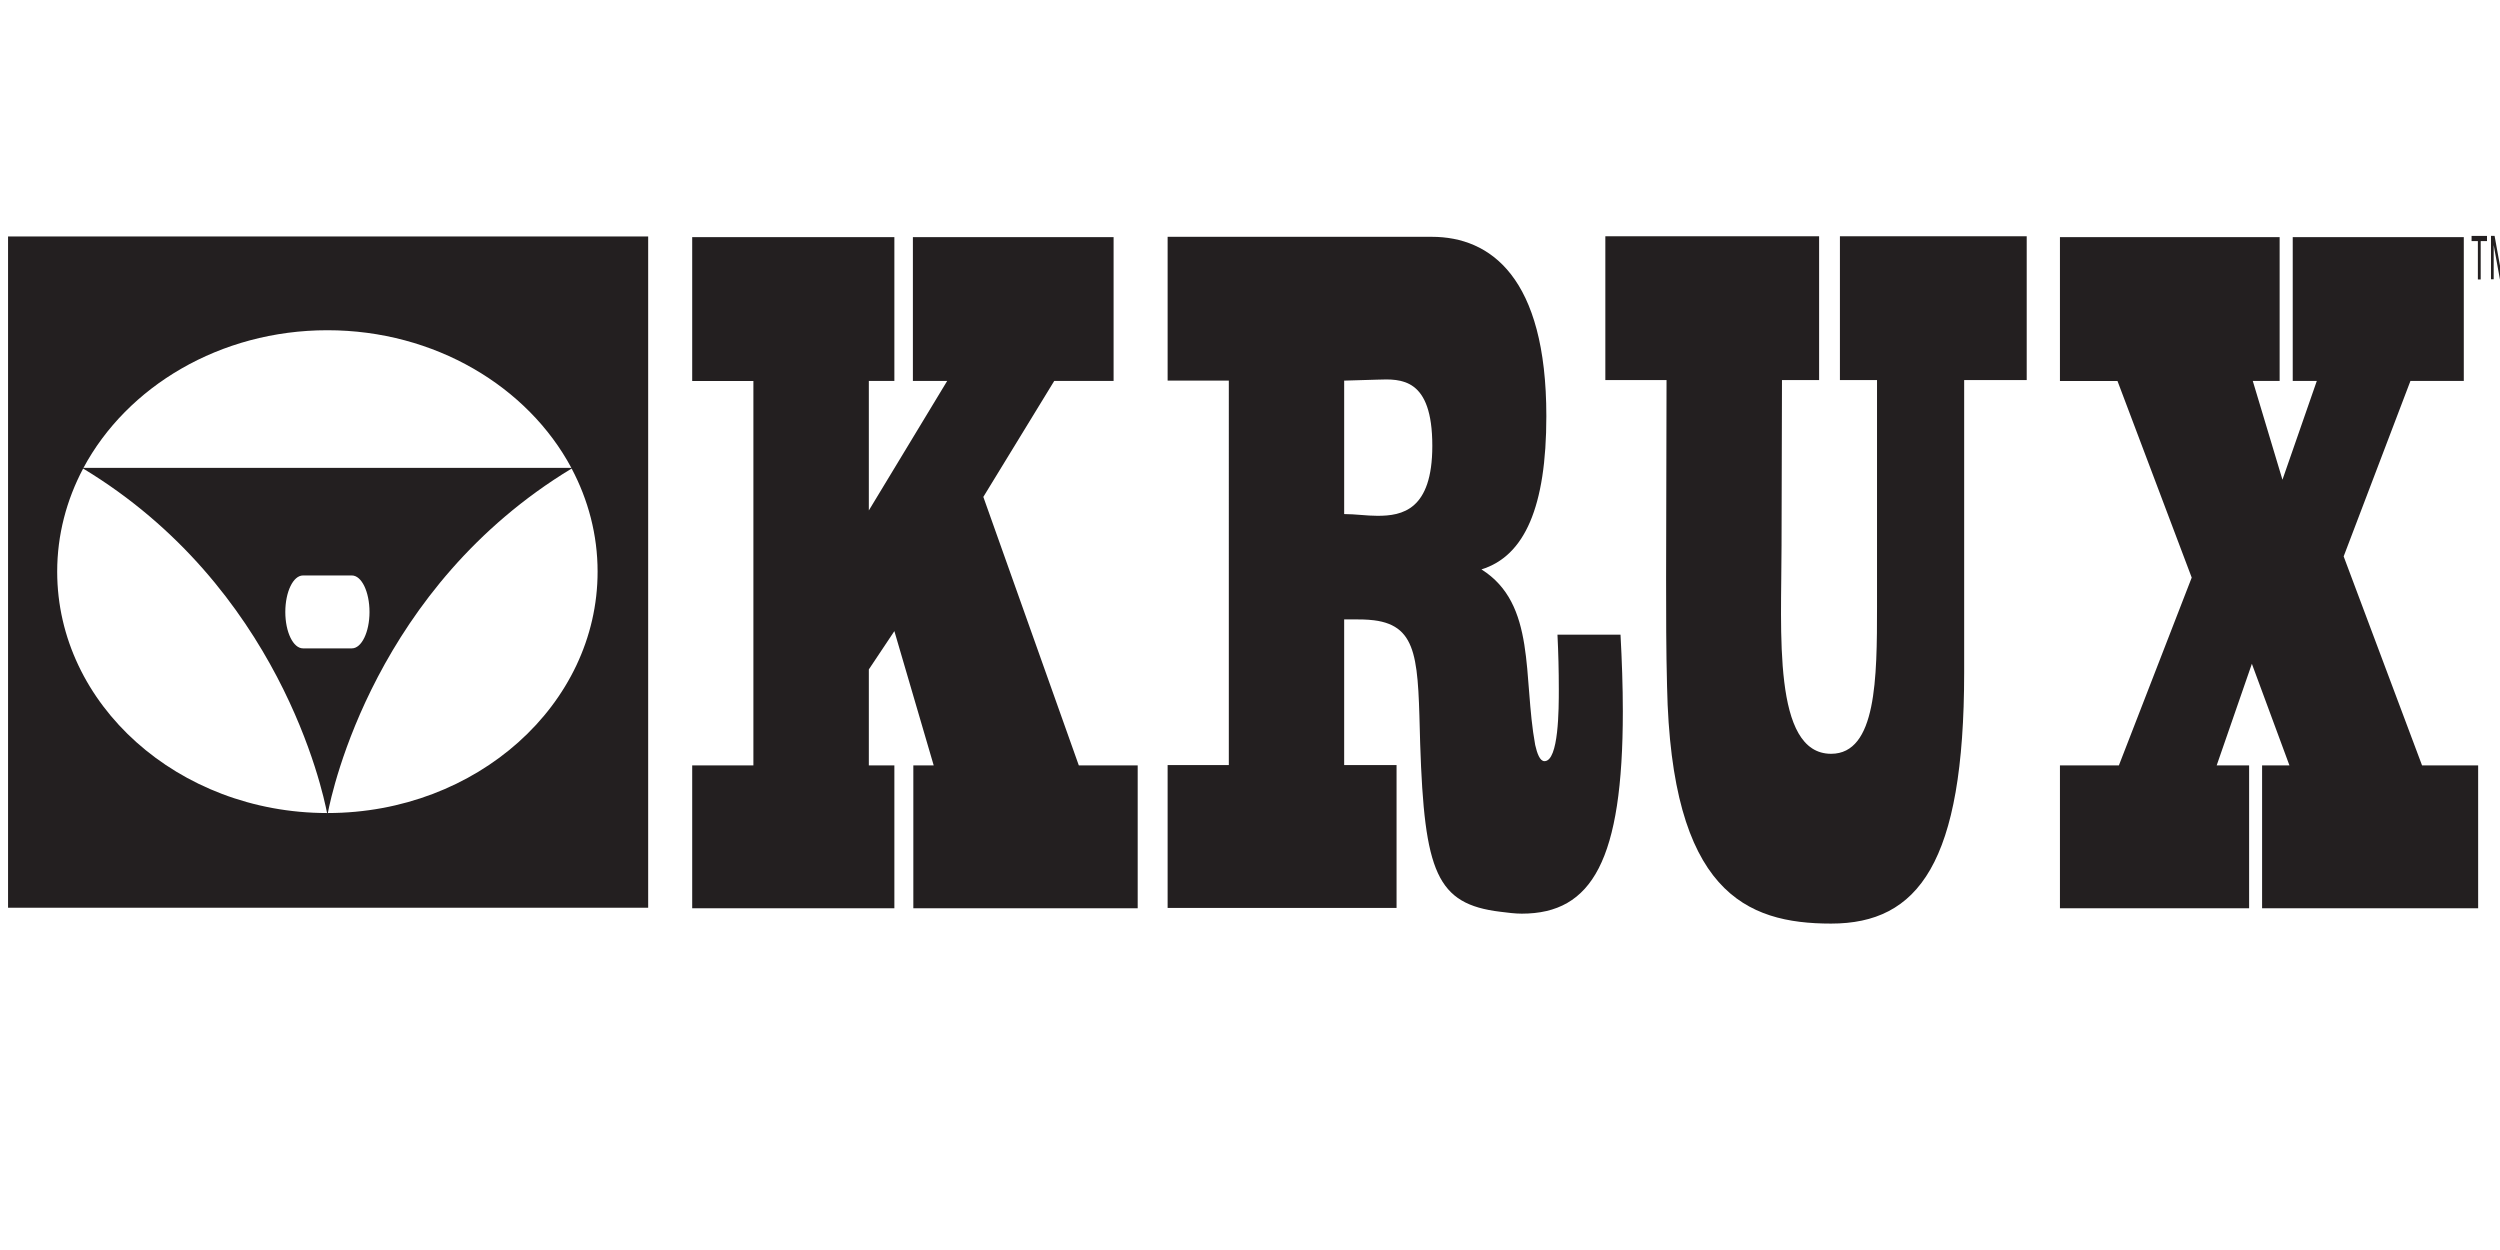
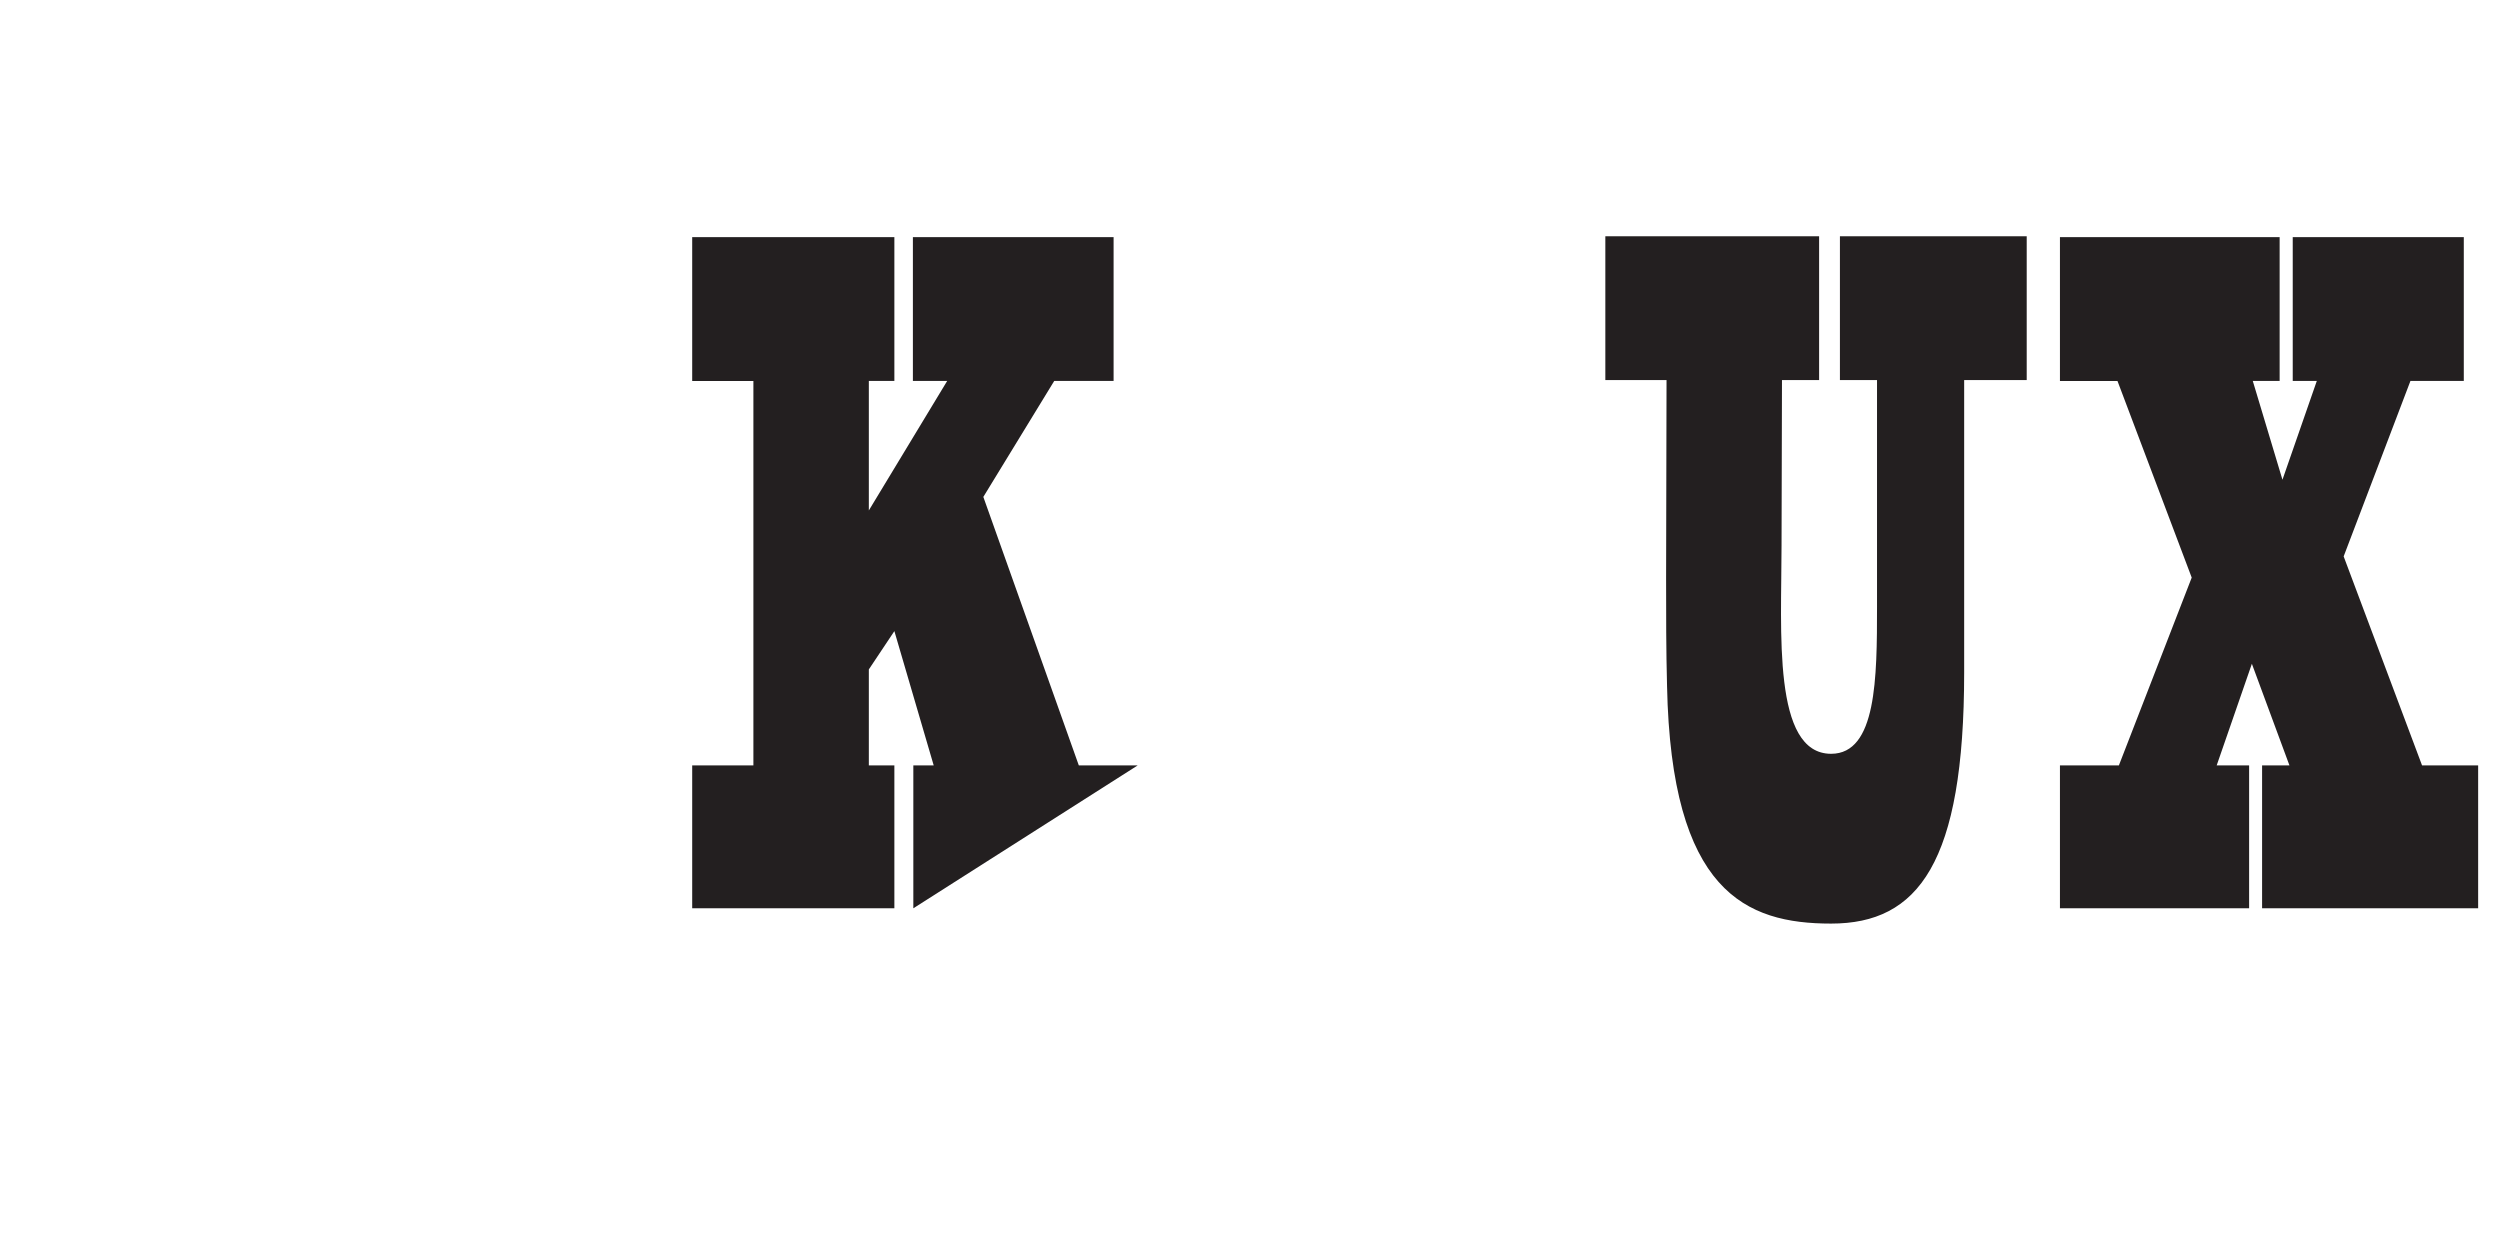
<svg xmlns="http://www.w3.org/2000/svg" xmlns:ns1="http://www.inkscape.org/namespaces/inkscape" xmlns:ns2="http://sodipodi.sourceforge.net/DTD/sodipodi-0.dtd" width="120" height="60" viewBox="0 0 31.75 15.875" version="1.1" id="svg5108" ns1:version="0.92.4 (5da689c313, 2019-01-14)" ns2:docname="KRUX.svg">
  <defs id="defs5102" />
  <ns2:namedview id="base" pagecolor="#ffffff" bordercolor="#666666" borderopacity="1.0" ns1:pageopacity="0.0" ns1:pageshadow="2" ns1:zoom="5.6" ns1:cx="69.343346" ns1:cy="4.2048366" ns1:document-units="mm" ns1:current-layer="g978" showgrid="false" units="px" showguides="true" ns1:guide-bbox="true" ns1:window-width="1680" ns1:window-height="988" ns1:window-x="-8" ns1:window-y="-8" ns1:window-maximized="1">
    <ns2:guide position="-4.725,0.945" orientation="0,1" id="guide5689" ns1:locked="false" />
    <ns2:guide position="6.709,15.072" orientation="0,1" id="guide5691" ns1:locked="false" />
    <ns2:guide position="1.228,9.733" orientation="1,0" id="guide5693" ns1:locked="false" />
    <ns2:guide position="30.711,7.843" orientation="1,0" id="guide5695" ns1:locked="false" />
    <ns2:guide position="16.82,13.749" orientation="1,0" id="guide5697" ns1:locked="false" />
  </ns2:namedview>
  <g ns1:label="Vrstva 1" ns1:groupmode="layer" id="layer1" transform="translate(0,-281.125)">
    <g id="g4260" transform="matrix(0.913,0,0,1,1.864,-1.5901333e-4)">
      <g id="g533" transform="matrix(1.075,0,0,1.113,-1.24,-32.094)">
        <g id="g960" transform="matrix(0.675,0,0,0.639,-1.214,105.109)">
          <g id="g978" transform="matrix(1.628,0,0,1.662,-26.298,-192.865)">
            <g transform="matrix(0.533,0,0,-0.496,41.574,287.634)" id="g4280" />
            <g id="g47" transform="matrix(1.212,0,0,1.642,-6.599,-185.191)">
              <g transform="matrix(0.931,0,0,1.423,-3.713,-123.835)" id="g1029">
                <g id="g35630" transform="matrix(0.327,0,0,-0.298,50.483,288.105)">
-                   <path d="M 0,0 V 0.08 H -0.492 V 0 h 0.201 v -0.592 h 0.09 V 0 Z" style="fill:#231f20;fill-opacity:1;fill-rule:nonzero;stroke:none" id="path35632" ns1:connector-curvature="0" />
-                 </g>
+                   </g>
                <g id="g35634" transform="matrix(0.327,0,0,-0.298,50.697,288.081)">
-                   <path d="M 0,0 -0.207,-0.548 -0.412,0 h -0.115 v -0.67 h 0.086 v 0.528 l 0.199,-0.528 h 0.07 l 0.197,0.529 V -0.67 h 0.09 V 0 Z" style="fill:#231f20;fill-opacity:1;fill-rule:nonzero;stroke:none" id="path35636" ns1:connector-curvature="0" />
-                 </g>
+                   </g>
                <g id="g35638" transform="matrix(0.327,0,0,-0.298,34.061,291.173)">
-                   <path d="M 0,0 V 2.205 H 0.65 L -0.605,4.277 -1.42,3.686 V 2.205 h 0.815 V 0 h -6.452 v 2.205 h 1.953 v 5.932 h -1.953 v 2.219 h 6.452 V 8.137 H -1.42 V 6.139 l 2.5,1.998 h -1.094 v 2.219 H 6.391 V 8.137 H 4.496 L 2.234,6.348 5.281,2.205 H 7.16 V 0 Z" style="fill:#231f20;fill-opacity:1;fill-rule:nonzero;stroke:none" id="path35640" ns1:connector-curvature="0" />
+                   <path d="M 0,0 V 2.205 H 0.65 L -0.605,4.277 -1.42,3.686 V 2.205 h 0.815 V 0 h -6.452 v 2.205 h 1.953 v 5.932 h -1.953 v 2.219 h 6.452 V 8.137 H -1.42 V 6.139 l 2.5,1.998 h -1.094 v 2.219 H 6.391 V 8.137 H 4.496 L 2.234,6.348 5.281,2.205 H 7.16 Z" style="fill:#231f20;fill-opacity:1;fill-rule:nonzero;stroke:none" id="path35640" ns1:connector-curvature="0" />
                </g>
                <g id="g35642" transform="matrix(0.327,0,0,-0.298,41.465,290.267)">
-                   <path d="m 0,0 c 0,0.383 -0.029,0.781 -0.074,1.182 h -2.012 c 0.029,-0.28 0.043,-0.561 0.043,-0.842 0,-0.297 0,-1.11 -0.457,-1.11 -0.148,0 -0.236,0.12 -0.297,0.25 -0.398,1.051 0.045,2.174 -1.715,2.709 1.375,0.206 2.071,0.961 2.071,2.366 0,2.144 -1.789,2.766 -3.655,2.766 h -8.431 V 5.102 h 1.953 V -0.83 h -1.953 v -2.205 h 7.306 v 2.205 h -1.672 v 2.248 h 0.268 c 0.221,0 0.443,0 0.682,-0.014 1.447,-0.088 1.404,-0.65 1.476,-1.91 0.135,-1.98 0.52,-2.469 2.561,-2.588 0.222,-0.013 0.457,-0.029 0.681,-0.029 C -0.977,-3.123 0,-2.295 0,0 m -6.08,4.096 c 0,-0.992 -0.961,-1.08 -1.748,-1.08 -0.354,0 -0.707,0.027 -1.065,0.027 v 2.059 l 1.053,0.015 c 0.768,0.014 1.76,0.03 1.76,-1.021" style="fill:#231f20;fill-opacity:1;fill-rule:nonzero;stroke:none" id="path35644" ns1:connector-curvature="0" />
-                 </g>
+                   </g>
                <g id="g35646" transform="matrix(0.327,0,0,-0.298,45.027,288.744)">
                  <path d="m 0,0 v -4.51 c 0,-2.943 -1.465,-3.877 -4.246,-3.877 -2.723,0 -5.104,0.489 -5.236,3.668 -0.03,0.549 -0.03,1.096 -0.03,1.656 0,1.02 0.014,2.044 0.014,3.063 h -1.953 v 2.219 h 6.822 V 0 h -1.185 c 0,-0.842 -0.014,-1.701 -0.014,-2.559 0,-1.316 -0.297,-3.208 1.582,-3.208 1.451,0 1.465,1.167 1.465,2.277 V 0 H -3.965 V 2.219 H 1.996 V 0 Z" style="fill:#231f20;fill-opacity:1;fill-rule:nonzero;stroke:none" id="path35648" ns1:connector-curvature="0" />
                </g>
                <g id="g35650" transform="matrix(0.327,0,0,-0.298,48.136,291.173)">
                  <path d="M 0,0 V 2.205 H 0.873 L -0.326,3.773 -1.449,2.205 h 1.035 V 0 h -6.037 v 2.205 h 1.881 l 2.324,2.898 -2.369,3.034 h -1.836 v 2.219 H 0.56 V 8.137 H -0.297 L 0.65,6.613 1.746,8.137 H 0.978 v 2.219 H 6.437 V 8.137 H 4.734 L 2.603,5.43 5.105,2.205 h 1.79 L 6.895,0 Z" style="fill:#231f20;fill-opacity:1;fill-rule:nonzero;stroke:none" id="path35652" ns1:connector-curvature="0" />
                </g>
                <g id="g35654" transform="matrix(0.327,0,0,-0.298,27.951,290.735)">
-                   <path d="M 0,0 C 0.137,0.348 1.531,3.488 7.781,5.316 8.311,4.832 8.609,4.293 8.609,3.725 8.609,1.674 4.748,0.002 0,0 m -8.637,3.725 c 0,0.568 0.299,1.107 0.828,1.591 C -1.557,3.488 -0.162,0.348 -0.025,0 -4.775,0.002 -8.637,1.674 -8.637,3.725 M 1.33,3.102 C 1.33,2.793 1.078,2.541 0.768,2.541 h -1.561 c -0.312,0 -0.564,0.252 -0.564,0.561 0,0.312 0.252,0.564 0.564,0.564 h 1.561 c 0.31,0 0.562,-0.252 0.562,-0.564 M -0.014,7.45 c 3.43,0 6.397,-0.87 7.786,-2.124 H -7.799 C -6.41,6.58 -3.443,7.45 -0.014,7.45 M -10.205,-1.461 H 10.223 V 8.897 h -20.428 z" style="fill:#231f20;fill-opacity:1;fill-rule:nonzero;stroke:none" id="path35656" ns1:connector-curvature="0" />
-                 </g>
+                   </g>
              </g>
            </g>
          </g>
        </g>
      </g>
    </g>
  </g>
</svg>